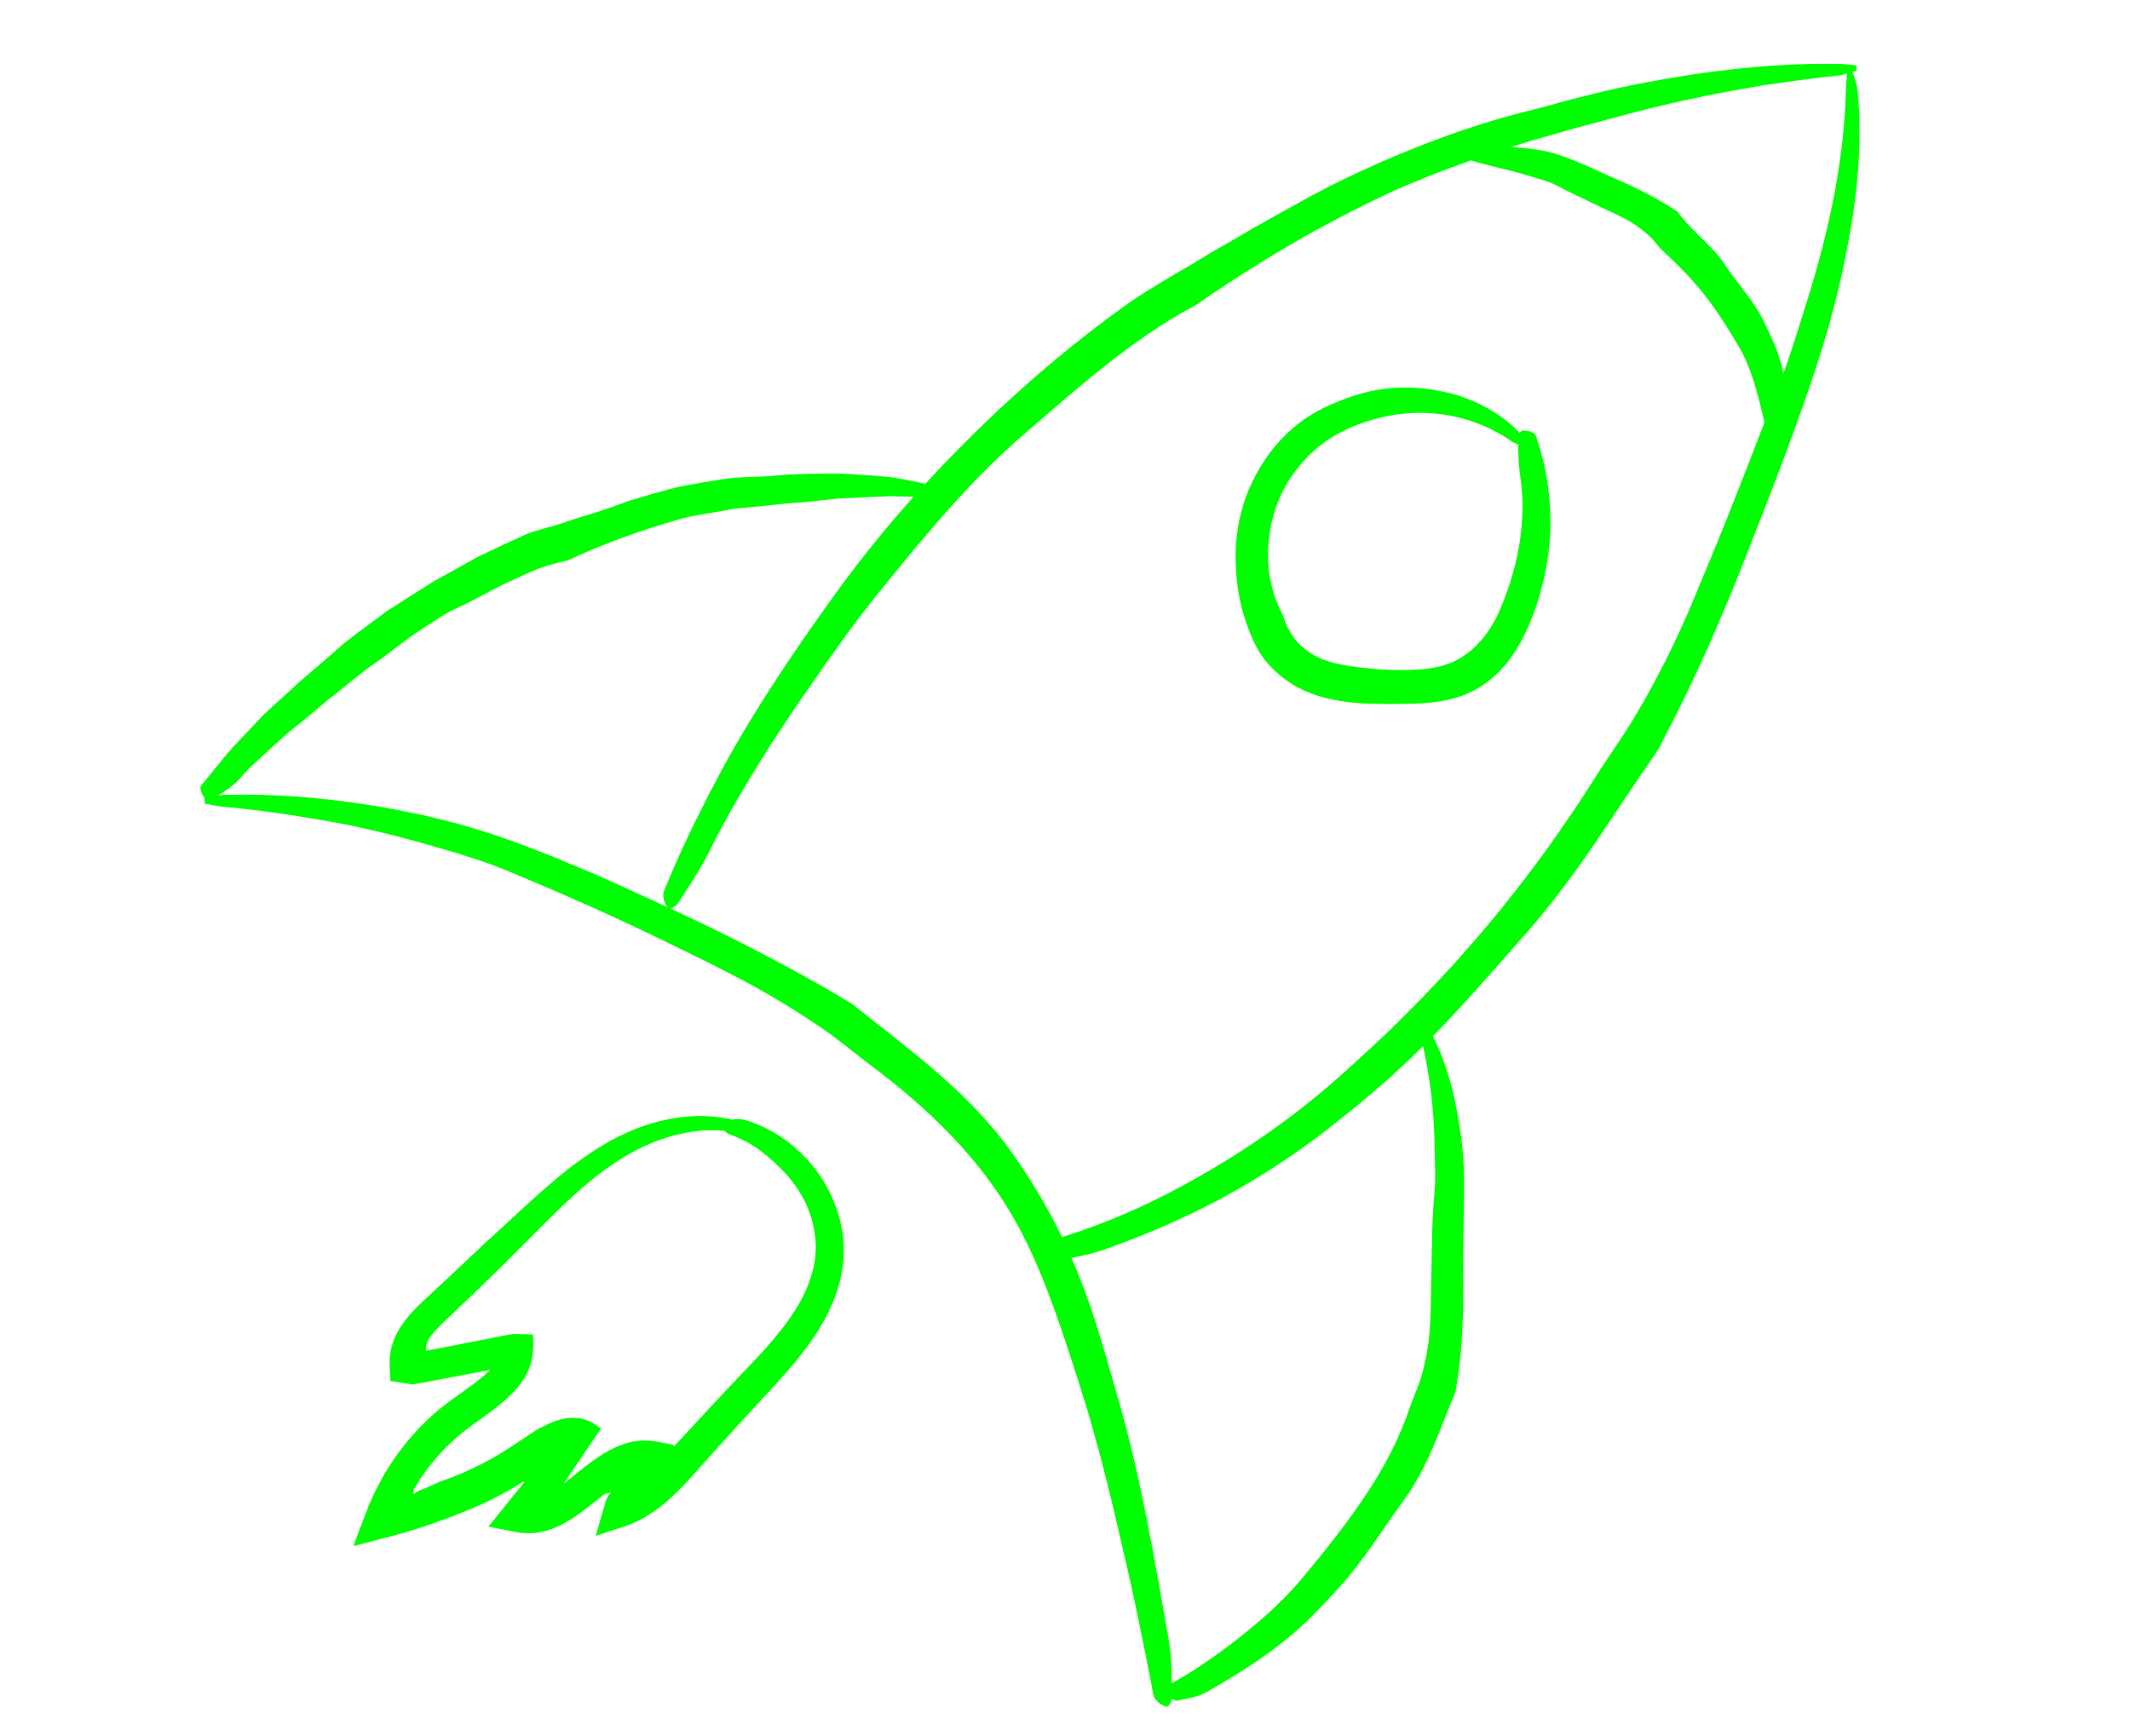
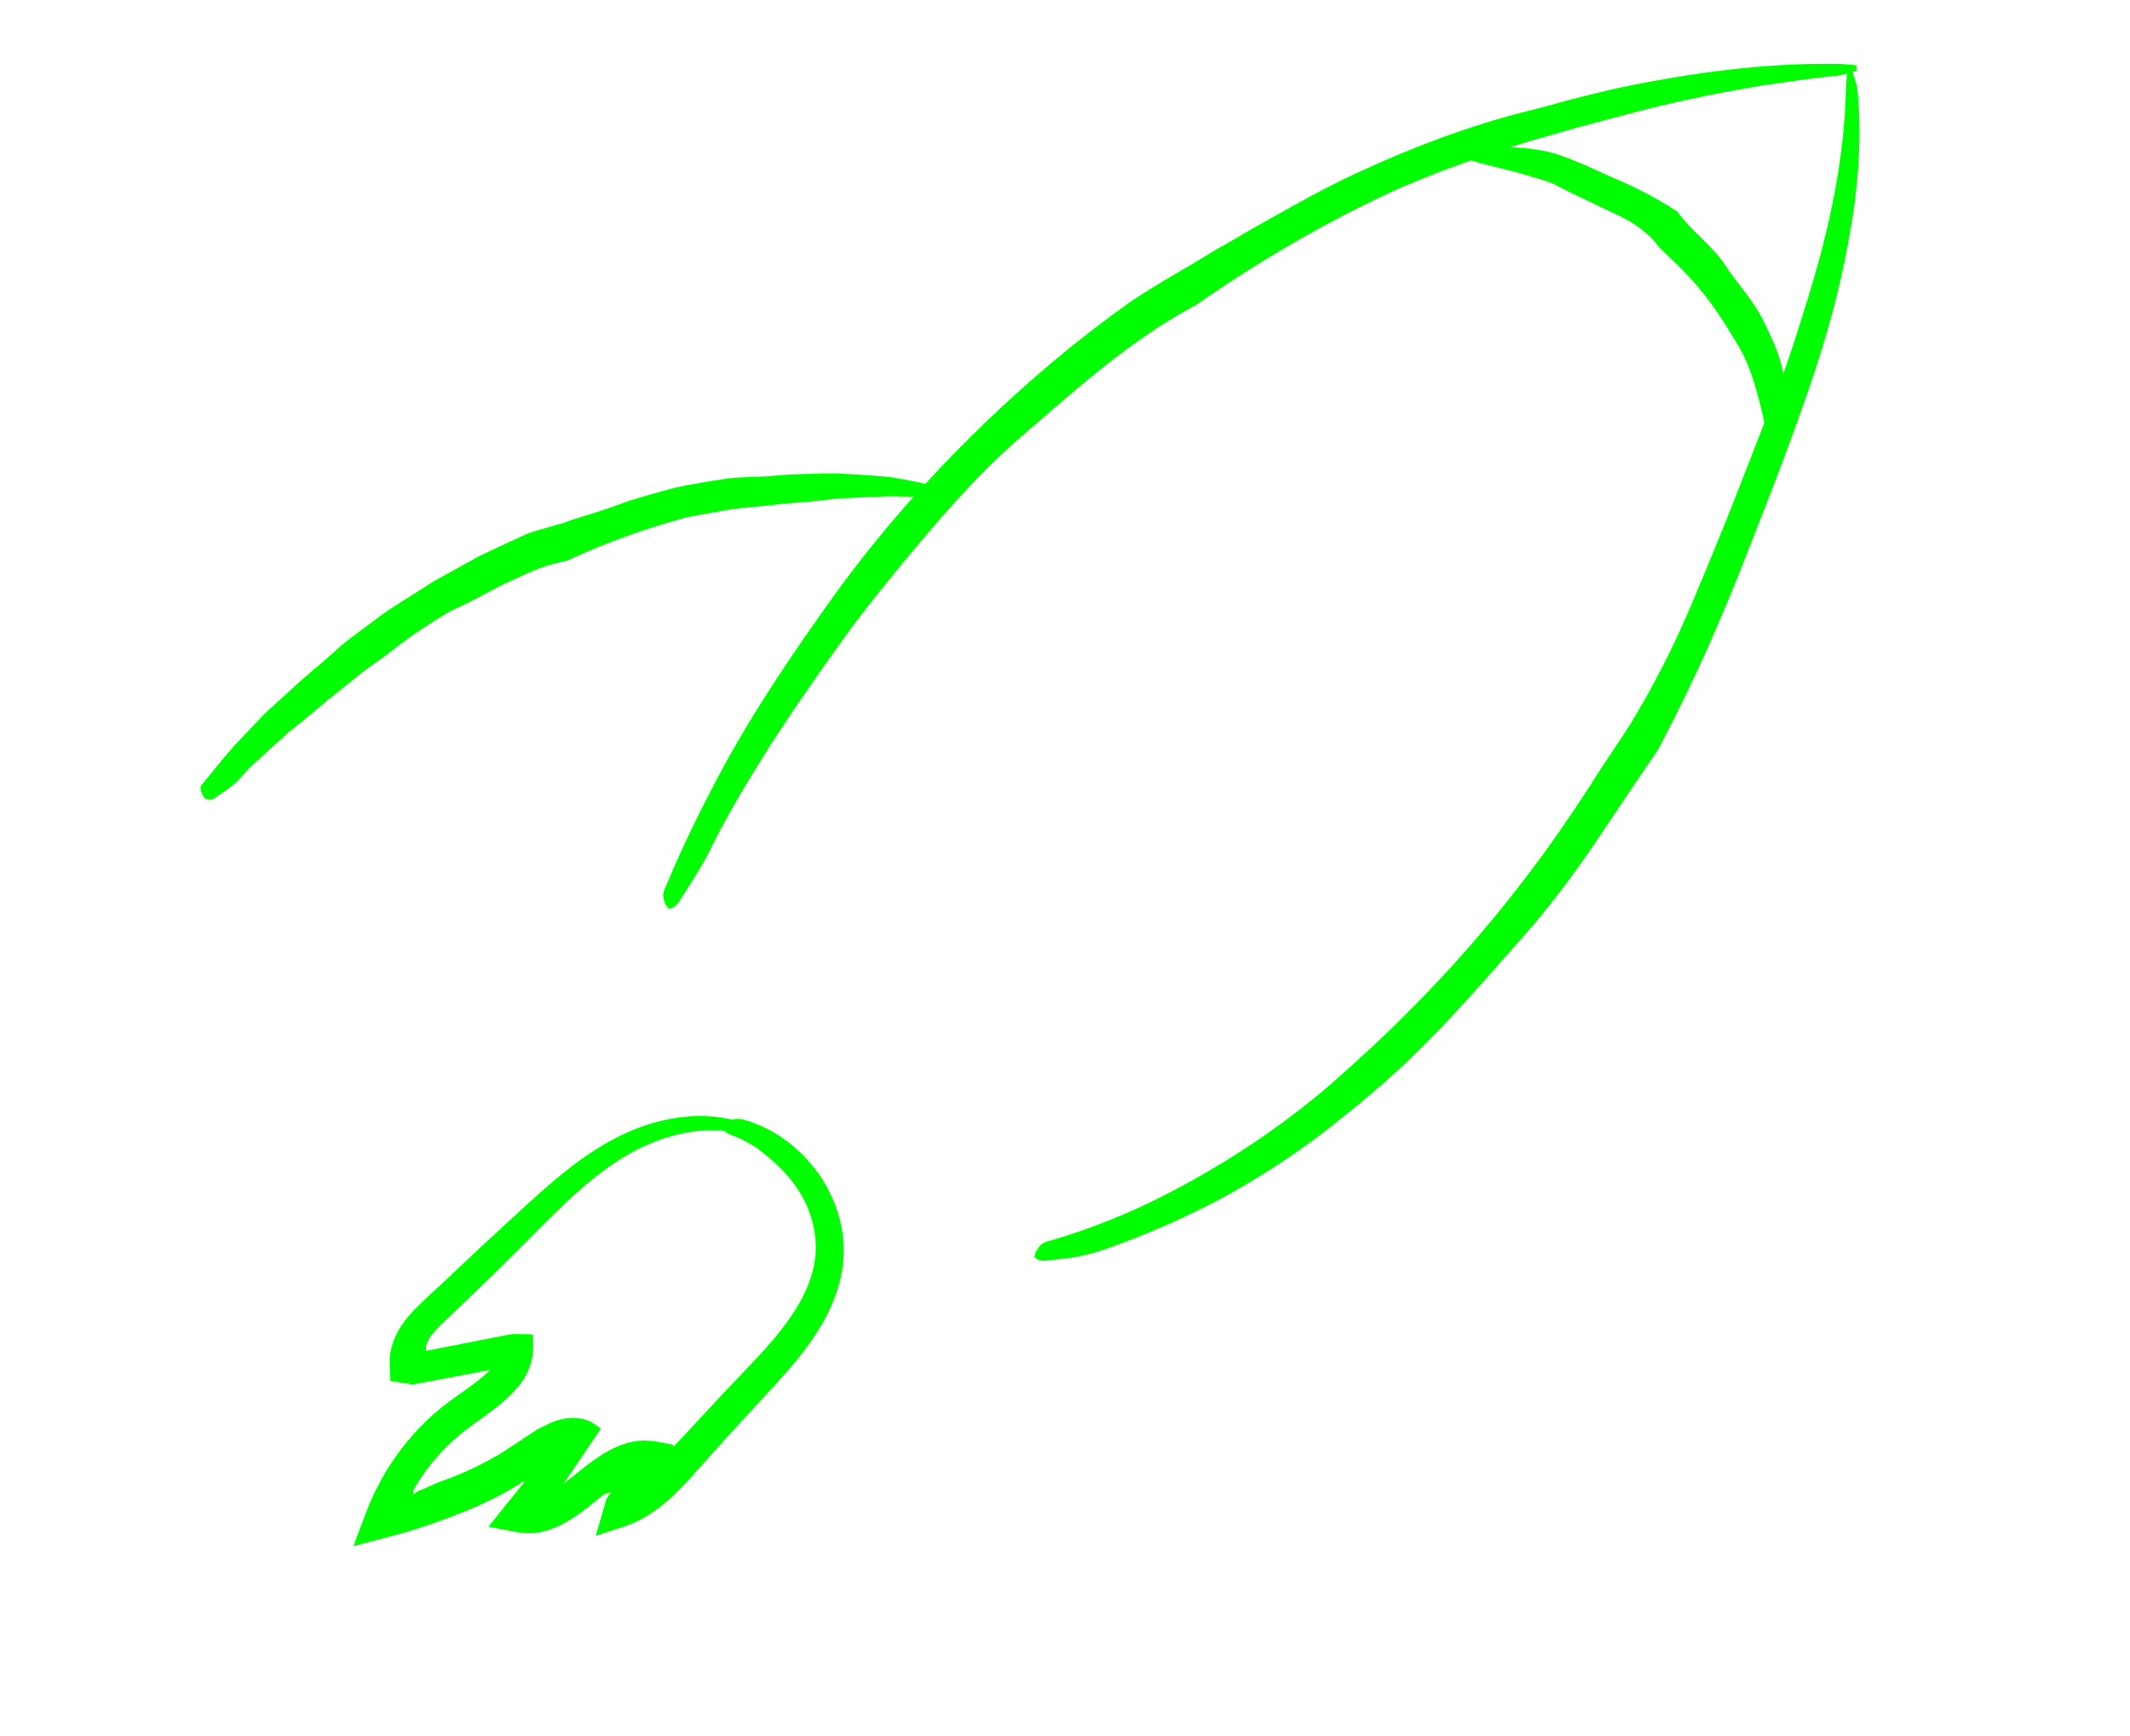
<svg xmlns="http://www.w3.org/2000/svg" x="0px" y="0px" viewBox="0 0 341.96 278.81" style="enable-background:new 0 0 341.96 278.81;" xml:space="preserve">
  <style type="text/css">	.st0{fill:#00FF00;}	.st1{fill:none;stroke:#96FF96;stroke-width:3.415;stroke-miterlimit:10;}	.st2{display:none;}	.st3{display:inline;}</style>
  <g id="REALISATION_illy">
    <g>
      <g>
        <path class="st0" d="M298.09,11.35c-1.08,0.28-2.12,0.7-3.22,0.82c-4.04,0.38-8.06,1.01-12.06,1.57    c-3.99,0.71-7.98,1.38-11.92,2.28c-5.6,1.18-11.1,2.71-16.61,4.19c-1.58,0.38-3.12,0.89-4.69,1.32    c-1.56,0.46-3.14,0.86-4.68,1.35c-3.09,1-6.22,1.89-9.26,3.06c-2.31,0.84-4.64,1.65-6.91,2.61c-2.28,0.94-4.57,1.84-6.77,2.94    c-9.95,4.71-19.45,10.26-28.46,16.45c-0.65,0.44-1.28,0.93-1.96,1.28c-10.19,5.5-18.84,13.34-27.57,20.87    c-6.96,6.01-13.02,13.03-18.87,20.11c-3.35,4.09-6.7,8.18-9.77,12.48l-2.95,4.12l-2.88,4.17c-1.98,2.74-3.76,5.61-5.66,8.41    c-3.59,5.72-7.15,11.51-10.11,17.63c-1.44,2.75-3.18,5.37-4.86,8c-0.32,0.51-1.32,1.07-1.55,0.87c-0.47-0.41-0.8-1.25-0.85-2.06    c-0.04-0.61,0.42-1.48,0.73-2.21c2.62-6.31,5.69-12.42,8.91-18.43c5.2-9.52,11.29-18.49,17.6-27.3    c7.13-9.94,15.29-19.16,24.1-27.69c7.37-7.12,15.23-13.75,23.61-19.69c3.16-2.13,6.46-4.06,9.75-5.97    c1.89-1.14,3.76-2.31,5.7-3.38c1.93-1.08,3.8-2.26,5.74-3.31c5.07-2.85,10.14-5.75,15.45-8.17c8.58-3.99,17.47-7.36,26.64-9.71    c2.54-0.6,5.05-1.32,7.58-2.01c2.54-0.62,5.07-1.29,7.63-1.85c11.61-2.42,23.45-4.04,35.27-3.84c0.94,0.01,1.88,0.15,2.81,0.23    L298.09,11.35z" />
      </g>
      <path class="st1" d="M167.64,199.62" />
      <g>
        <path class="st0" d="M297.38,11.42c0.29,1.04,0.74,2.08,0.85,3.17c0.76,8.08,0.01,16.3-1.5,24.32    c-1.06,5.69-2.44,11.31-4.13,16.82c-1.95,6.27-4.18,12.44-6.48,18.59c-1.75,4.66-3.59,9.28-5.4,13.92    c-1.99,5.21-4.16,10.34-6.4,15.46c-2.29,5.1-4.7,10.15-7.31,15.12c-0.36,0.72-0.71,1.46-1.17,2.1c-3.37,4.87-6.62,9.8-9.93,14.7    c-3.34,4.88-6.89,9.66-10.78,14.11c-6.23,7.02-12.34,14.23-19.21,20.73l-2.98,2.77l-3.1,2.65c-2.04,1.79-4.21,3.43-6.31,5.15    c-5.48,4.29-11.33,8.08-17.43,11.41c-6.15,3.26-12.53,6.02-19.08,8.31c-1.51,0.5-3.06,0.86-4.61,1.16    c-1.58,0.21-3.16,0.37-4.71,0.55c-0.6,0.07-1.63-0.36-1.61-0.67c0.06-0.63,0.5-1.42,1.09-1.96c0.44-0.41,1.36-0.59,2.09-0.8    c6.27-1.89,12.4-4.36,18.26-7.41c9.31-4.81,18.17-10.67,26.18-17.58c4.46-3.95,8.88-7.96,13.04-12.24    c1.06-1.05,2.1-2.11,3.12-3.21l3.06-3.26c1.98-2.24,3.99-4.43,5.88-6.75c3.23-3.8,6.25-7.77,9.2-11.76    c2.88-4.05,5.71-8.14,8.34-12.37c0.99-1.56,2.05-3.08,3.06-4.63c1.02-1.54,2.08-3.07,3.01-4.68c1.09-1.86,2.18-3.71,3.18-5.63    c1.02-1.9,2.02-3.81,2.93-5.76c2.48-5.12,4.57-10.4,6.75-15.65c3.52-8.52,6.75-17.15,10.15-25.76c1.85-4.76,3.33-9.68,4.84-14.53    c3.42-11.02,5.82-22.21,6.09-33.55c0-0.91,0.13-1.8,0.2-2.72L297.38,11.42z" />
      </g>
      <g>
-         <path class="st0" d="M228.8,165.13c0.41,0.41,0.95,0.77,1.22,1.27c1.89,3.72,3.11,7.82,3.88,11.99c0.56,2.95,0.95,5.93,1.09,8.9    c0.14,3.39-0.01,6.74-0.03,10.1c-0.02,2.55-0.11,5.11-0.07,7.68c0.06,5.75-0.07,11.61-1.07,17.51c-0.07,0.42-0.1,0.86-0.27,1.25    c-1.26,2.92-2.32,5.88-3.58,8.78c-1.26,2.89-2.71,5.7-4.54,8.21c-2.92,3.97-5.48,8.11-8.57,11.91c-1.77,2.18-3.73,4.2-5.69,6.23    c-5,5.22-11.17,9.17-17.37,12.71c-1.43,0.81-3.16,1.09-4.79,1.42c-0.31,0.07-1.05-0.32-1.14-0.6c-0.19-0.57-0.22-1.29-0.08-1.78    c0.1-0.37,0.56-0.54,0.89-0.72c2.89-1.67,5.69-3.53,8.37-5.56c4.24-3.22,8.38-6.69,11.85-10.82c3.89-4.64,7.71-9.44,10.98-14.48    c2.72-4.22,4.96-8.6,6.49-13.21c0.6-1.7,1.4-3.38,1.91-5.16c0.55-2.07,0.98-4.19,1.18-6.34c0.29-2.84,0.24-5.72,0.31-8.6    c0.12-4.67,0.08-9.4,0.52-14.16c0.24-2.62,0.06-5.22,0.02-7.79c-0.09-5.85-0.79-11.46-2.1-16.99c-0.11-0.44-0.11-0.93-0.16-1.4    L228.8,165.13z" />
-       </g>
+         </g>
      <g>
        <path class="st0" d="M151.15,79.37c-0.62,0.15-1.24,0.44-1.84,0.44l-6.6-0.13l-6.57,0.3c-1.54,0.02-3.08,0.24-4.62,0.41    c-1.53,0.17-3.06,0.32-4.6,0.41c-1.74,0.14-3.48,0.38-5.22,0.53c-1.74,0.19-3.49,0.26-5.21,0.62l-3.92,0.68    c-1.3,0.24-2.61,0.45-3.88,0.87c-5.71,1.63-11.28,3.63-16.63,6.07c-0.38,0.18-0.75,0.4-1.16,0.49c-1.52,0.33-3.04,0.73-4.49,1.27    c-1.44,0.58-2.85,1.23-4.25,1.89c-2.85,1.24-5.48,2.91-8.32,4.19c-0.56,0.26-1.12,0.53-1.67,0.8c-0.54,0.31-1.06,0.63-1.59,0.96    c-1.05,0.65-2.08,1.34-3.11,2.02c-2.09,1.32-3.99,2.92-5.98,4.38c-1.13,0.86-2.34,1.6-3.44,2.5c-1.11,0.88-2.22,1.76-3.32,2.66    c-0.7,0.58-1.41,1.14-2.13,1.69c-0.7,0.57-1.37,1.18-2.07,1.76c-1.38,1.17-2.8,2.31-4.23,3.44c-1.36,1.2-2.7,2.44-4.05,3.67    l-2.02,1.86c-0.65,0.64-1.24,1.33-1.86,2.01c-1.12,1.24-2.67,2.13-4.12,3.12c-0.28,0.19-1.15,0.15-1.34-0.07    c-0.4-0.44-0.69-1.1-0.72-1.63c-0.03-0.4,0.37-0.77,0.65-1.1l3.54-4.34c1.2-1.43,2.54-2.74,3.8-4.11    c1.03-1.06,2.01-2.18,3.11-3.17l3.29-2.98c2.13-2.05,4.47-3.87,6.68-5.85l1.88-1.66c0.64-0.54,1.32-1.02,1.98-1.53l4.03-3    l1.01-0.74l1.06-0.68l2.12-1.35l4.24-2.69l7.35-4.08c2.53-1.2,5.07-2.39,7.63-3.55c1.95-0.75,4.02-1.16,5.99-1.82    c2.26-0.84,4.61-1.43,6.88-2.23l2.25-0.8l1.12-0.41l1.14-0.35c1.52-0.46,3.05-0.92,4.6-1.33c2.49-0.74,5.06-1.12,7.61-1.56    c1.28-0.19,2.56-0.44,3.85-0.53c1.3-0.08,2.59-0.15,3.89-0.18c1.43-0.03,2.85-0.18,4.28-0.31c1.43-0.06,2.86-0.13,4.29-0.15    c1.62,0.01,3.25-0.11,4.87-0.01c1.62,0.09,3.24,0.19,4.86,0.31l2.42,0.2c0.81,0.08,1.6,0.25,2.4,0.39c1.6,0.29,3.18,0.62,4.75,1    c0.5,0.12,0.98,0.37,1.46,0.55L151.15,79.37z" />
      </g>
      <g>
-         <path class="st0" d="M32.84,128.19c1.03-0.19,2.06-0.52,3.12-0.55c7.8-0.2,15.65,0.4,23.41,1.65c2.76,0.4,5.48,0.98,8.21,1.53    c1.36,0.29,2.71,0.65,4.06,0.98c1.35,0.33,2.7,0.69,4.03,1.11c6.1,1.79,12.01,4.17,17.85,6.63c4.44,1.84,8.77,3.93,13.14,5.9    c4.87,2.26,9.72,4.58,14.48,7.06c4.78,2.45,9.51,5.02,14.16,7.82c0.67,0.39,1.37,0.77,1.96,1.25c4.47,3.6,9.05,7.04,13.4,10.84    c4.34,3.8,8.47,7.97,11.84,12.75c2.65,3.8,5.13,7.78,7.21,11.93c2.09,4.14,3.86,8.41,5.34,12.72c1.7,4.96,3.05,9.94,4.49,14.92    c3.68,12.74,5.84,25.78,8.11,38.77c0.51,2.98,0.46,6.04,0.5,9.05c0.01,0.58-0.53,1.55-0.82,1.51c-0.62-0.09-1.35-0.58-1.84-1.2    c-0.36-0.46-0.45-1.39-0.59-2.12c-1.21-6.34-2.5-12.66-3.93-18.95c-2.27-9.99-4.6-19.98-7.76-29.75c-3.57-11-7-22.03-13.45-31.13    c-5.34-7.66-12.32-14.11-19.9-19.79c-2.81-2.12-5.53-4.42-8.49-6.41c-3.42-2.31-6.97-4.48-10.61-6.48    c-4.82-2.62-9.75-5.01-14.66-7.38c-7.96-3.89-16.04-7.43-24.19-10.83c-1.13-0.46-2.26-0.9-3.4-1.33    c-1.15-0.42-2.31-0.77-3.47-1.15c-2.31-0.78-4.68-1.39-7.01-2.09c-5.32-1.48-10.69-2.8-16.13-3.71    c-5.43-0.96-10.89-1.73-16.4-2.23c-0.88-0.09-1.74-0.3-2.62-0.46L32.84,128.19z" />
-       </g>
+         </g>
      <g>
        <path class="st0" d="M234.72,24.27c0.34-0.19,0.69-0.52,1.04-0.56c2.53-0.24,5.11-0.24,7.69-0.03c1.83,0.13,3.67,0.33,5.45,0.78    c2.03,0.54,3.96,1.36,5.88,2.19c1.46,0.62,2.87,1.34,4.34,1.96c3.29,1.39,6.53,3.02,9.61,5c0.22,0.14,0.48,0.25,0.64,0.46    c2.28,3.17,5.52,5.31,7.63,8.55c1.64,2.54,3.73,4.78,5.3,7.4c0.89,1.51,1.59,3.12,2.32,4.7c1.88,4.09,2.32,8.65,2.76,12.99    c0.13,1-0.39,2.09-0.73,3.11c-0.07,0.2-0.72,0.57-1.01,0.57c-0.6,0.01-1.25-0.09-1.64-0.25c-0.29-0.12-0.26-0.41-0.29-0.64    c-0.28-1.98-0.7-3.93-1.2-5.86c-0.81-3.06-1.69-6.16-3.32-8.92c-1.83-3.09-3.71-6.14-5.96-8.9c-1.88-2.3-3.97-4.42-6.15-6.41    c-0.83-0.71-1.4-1.73-2.24-2.46c-0.94-0.88-1.98-1.66-3.07-2.33c-1.46-0.87-3.04-1.53-4.55-2.26c-2.45-1.21-4.93-2.28-7.35-3.6    c-0.68-0.35-1.39-0.61-2.11-0.84c-0.73-0.21-1.46-0.41-2.18-0.64c-3.3-1.04-6.66-1.63-10.06-2.71c-0.27-0.09-0.53-0.3-0.8-0.45    L234.72,24.27z" />
      </g>
      <g>
        <path class="st0" d="M120.98,182.11c-1.36-0.29-2.71-0.28-4.03-0.46c-4.91-0.61-9.83,0.61-14.16,2.71    c-4.35,2.14-8.15,5.21-11.7,8.53c-2.51,2.35-4.93,4.85-7.4,7.31c-2.46,2.46-4.94,4.92-7.45,7.33l-4.31,4.1    c-0.71,0.67-1.39,1.32-2,2l-0.4,0.45l-0.23,0.28c-0.14,0.17-0.26,0.35-0.38,0.54c-0.23,0.38-0.42,0.79-0.49,1.23    c-0.04,0.22-0.06,0.45-0.04,0.67c-0.04,0.17,0.12,0.08,0.22,0.07l0.33-0.06l3.44-0.67l4.43-0.87l3.01-0.59    c1.11-0.19,2.44-0.57,3.17-0.45c0.85,0.02,1.75,0,2.57,0.06c0.04,1.02,0.08,1.98-0.01,2.91c-0.16,1.85-0.95,3.88-2.55,5.69    l-0.52,0.57c-0.17,0.19-0.36,0.4-0.47,0.5c-0.26,0.25-0.52,0.51-0.78,0.74c-0.53,0.48-1.07,0.92-1.61,1.35    c-1.09,0.85-2.18,1.63-3.24,2.39c-1.08,0.77-2.02,1.48-2.96,2.28c-0.92,0.81-1.81,1.64-2.64,2.55c-0.82,0.9-1.61,1.83-2.33,2.82    c-0.37,0.48-0.7,1-1.05,1.49l-0.48,0.77c-0.08,0.13-0.16,0.25-0.24,0.39l-0.11,0.2l-0.06,0.1l-0.01,0.02    c-0.16,0.42-0.24,0.78-0.11,0.85c0.24-0.12,0.42-0.22,0.53-0.3c0.06-0.04,0.1-0.08,0.13-0.12c0.01-0.01,0.01-0.01,0.03-0.03    c0.01-0.01-0.01,0,0.02-0.01l0.12-0.05l0.25-0.1c0.33-0.14,0.66-0.26,0.99-0.41c0.85-0.36,1.68-0.79,2.54-1.09    c3.07-1.08,6.04-2.47,8.86-4.11l0.72-0.43l1.01-0.65l2-1.31c1.3-0.84,2.73-1.91,3.75-2.3l0.83-0.41    c0.13-0.06,0.29-0.15,0.41-0.19l0.34-0.13c0.46-0.17,0.88-0.28,1.28-0.38c0.8-0.18,1.53-0.25,2.27-0.2    c0.73,0.05,1.49,0.19,2.29,0.59c0.4,0.18,0.78,0.48,1.2,0.76l0.32,0.23l0.16,0.11c0.07,0.03-0.04,0.1-0.05,0.15l-0.42,0.62    l-3.38,4.99c-2.26,3.34-4.54,6.7-6.86,9.99l-1.6-4.58c0.35,0.06,0.69,0.12,1.06,0.1c1.42,0.02,3.18-0.88,4.91-2.14    c0.87-0.62,1.75-1.33,2.66-2.07l1.13-0.89c0.42-0.32,0.84-0.66,1.27-0.96c0.85-0.61,1.71-1.19,2.53-1.62    c3.38-1.81,5.79-1.91,8.49-1.34l1.11,0.21l0.58,0.11l0.13,0.03l0,0.01l-0.01,0.01c-0.03,0.03,0.02,0.08,0.16,0.14    c0.33,0.14,0.82,0.29,3.34,0.86l-3.01,2.47l-0.71,0.58c-0.24,0.2-0.5,0.41-0.62,0.52l-0.92,0.82l-0.93,0.82l-0.49,0.61    l-0.49,0.61c-0.18,0.21-0.24,0.37-0.37,0.56c-0.48,0.73-0.81,1.46-1.09,2.12l-0.32,0.9l-0.13,0.45l-3.84-3.69    c0.31-0.12,0.62-0.21,0.92-0.35c2.36-1,4.57-2.89,6.74-5.1c1.08-1.1,2.19-2.3,3.3-3.49l3.31-3.57c2.79-3.05,5.72-6.08,8.5-9.02    c2.75-2.95,5.32-5.96,7.15-9.27c1.82-3.3,2.86-6.94,2.35-10.58c-0.23-1.82-0.74-3.64-1.57-5.34c-0.83-1.69-1.92-3.27-3.22-4.67    c-1.19-1.28-2.49-2.45-3.9-3.55c-1.42-1.07-3.02-1.94-4.76-2.57c-0.65-0.19-1.66-1.06-1.53-1.32c0.31-0.55,1.22-1.07,2.29-1.26    c0.78-0.06,2.09,0.29,3.06,0.73c4.37,1.64,7.96,4.77,10.53,8.52c2.49,3.79,4.01,8.38,3.67,13.08c-0.2,3.71-1.52,7.14-3.2,10.2    c-1.73,3.04-3.83,5.73-6.03,8.23c-2.2,2.51-4.44,4.84-6.63,7.24c-2.2,2.39-4.38,4.8-6.54,7.23c-1.68,1.88-3.38,3.86-5.42,5.71    c-2.03,1.83-4.46,3.55-7.36,4.5l-4.59,1.5l1.34-4.62l0.26-0.91l0.08-0.24c0.05-0.14,0.12-0.27,0.19-0.4    c0.09-0.16,0.19-0.3,0.3-0.43c0.06-0.06,0.11-0.12,0.17-0.18l0.09-0.08c0.01-0.01,0.05-0.03,0.03-0.03l-0.07-0.01    c-0.39-0.05-0.77,0.09-1.06,0.28c-0.15,0.09-0.29,0.2-0.42,0.3l-0.19,0.16l-0.1,0.08l-0.59,0.47c-1.58,1.26-3.25,2.63-5.38,3.75    c-1,0.52-2.12,0.98-3.36,1.23c-1.24,0.26-2.6,0.29-3.89,0.05l-4.63-0.88l3.02-3.76l2.68-3.33l0.08-0.09    c0-0.01-0.03-0.01-0.04-0.02c-0.03-0.01-0.06-0.01-0.09-0.01c-0.06,0-0.12,0.01-0.18,0.03c-0.11,0.04-0.21,0.1-0.29,0.16    l-0.22,0.17l-0.1,0.07c-0.01,0.01-0.05,0.03-0.04,0.03l-0.82,0.49c-4.07,2.44-8.51,4.18-12.96,5.75l-1.33,0.46l-1.66,0.52    c-1.11,0.37-2.19,0.66-3.26,0.95l-6.43,1.69c0.03-0.19,0.13-0.45,0.23-0.72l0.29-0.78l0.58-1.54l1.14-2.98    c0.17-0.49,0.42-1.01,0.65-1.52c0.24-0.51,0.43-1.02,0.72-1.55l0.82-1.57l0.44-0.78l0.44-0.73c1.96-3.19,4.34-6.12,7.13-8.66    c0.7-0.64,1.42-1.24,2.17-1.82c0.76-0.59,1.51-1.12,2.21-1.62c1.42-1.01,2.78-1.96,3.94-2.95c0.24-0.2,0.47-0.4,0.68-0.6    l0.32-0.3c0.09-0.09,0.04-0.04,0.06-0.07c0.03-0.04,0.02-0.04,0.02-0.06c0-0.03-0.02-0.04-0.04-0.04c-0.02,0-0.04,0.02-0.04,0.02    l0,0l-1.73,0.34l-4.16,0.79l-3.35,0.63l-2.06,0.39c-0.33,0.05-0.72,0.15-0.99,0.17l-0.68-0.11l-2.69-0.42l-0.17-0.03    c-0.04-0.03-0.02-0.13-0.03-0.19l-0.02-0.43l-0.04-0.82c-0.02-0.54-0.06-1.04-0.06-1.56c-0.03-2.02,0.71-4.4,2.38-6.57    c0.21-0.31,0.44-0.58,0.67-0.84l0.34-0.4c0.11-0.13,0.16-0.18,0.24-0.27c0.3-0.33,0.61-0.64,0.91-0.94c0.6-0.6,1.23-1.17,1.8-1.7    l3.43-3.2c2.28-2.15,4.54-4.31,6.85-6.42c2.62-2.4,5.19-4.81,7.9-7.22c2.71-2.39,5.58-4.73,8.76-6.73c3.16-2,6.7-3.65,10.44-4.52    c3.72-0.89,7.71-1.05,11.49-0.1c1.21,0.29,2.33,0.84,3.41,1.38L120.98,182.11z" />
      </g>
      <g>
-         <path class="st0" d="M244.53,71.69c-0.66-0.3-1.38-0.47-1.91-0.87c-4.07-2.82-8.86-4.3-13.59-4.51    c-3.35-0.12-6.67,0.38-9.74,1.42c-3.51,1.11-6.77,2.97-9.36,5.62c-1.95,2-3.6,4.35-4.64,6.95c-2.37,5.8-2.28,12.43,0.23,17.64    c0.18,0.37,0.41,0.72,0.53,1.1c0.42,1.45,1.15,2.78,2.09,3.9c0.95,1.11,2.1,1.96,3.42,2.59c2.66,1.25,5.87,1.58,9.25,1.9    c1.34,0.13,2.73,0.17,4.13,0.17c1.39,0,2.73-0.05,4-0.2c1.27-0.15,2.47-0.41,3.53-0.79c1.07-0.38,2-0.91,2.91-1.56    c2.06-1.49,3.83-3.73,5.07-6.35c3.07-6.76,4.84-14.83,3.55-22.72c-0.28-1.79-0.18-3.71-0.35-5.63c-0.03-0.36,0.43-1.13,0.72-1.18    c0.6-0.1,1.33,0.05,1.83,0.36c0.38,0.23,0.52,0.85,0.66,1.33c1.36,4.14,2.03,8.48,2.05,12.82c0.03,3.45-0.45,6.88-1.28,10.22    c-0.85,3.32-2.01,6.62-3.8,9.74c-1,1.76-2.27,3.43-3.85,4.88c-1.57,1.43-3.52,2.62-5.58,3.32c-2.06,0.7-4.14,0.97-6.1,1.1    c-1.99,0.12-3.82,0.1-5.7,0.11c-3.14-0.01-6.46-0.11-9.86-0.99c-1.69-0.44-3.41-1.08-5-2.03c-1.6-0.94-3.06-2.16-4.25-3.54    c-1.8-2.06-2.77-4.58-3.58-6.99c-0.95-2.81-1.39-5.75-1.51-8.67c-0.17-3.86,0.37-7.77,1.76-11.41c1.14-2.94,2.77-5.72,4.86-8.13    c2.09-2.41,4.65-4.44,7.56-5.82c3.18-1.5,6.52-2.71,9.99-3.07c3.92-0.45,7.9,0,11.63,1.14c3.71,1.21,7.18,3.23,9.84,6.03    c0.41,0.46,0.73,1,1.08,1.5L244.53,71.69z" />
-       </g>
+         </g>
    </g>
  </g>
  <g id="CREATIVE_illy" class="st2">
    <g class="st3">
      <g>
        <path class="st0" d="M92.06,85.28c-0.35,0.56-0.59,1.25-1.04,1.66c-3.35,3.11-6.49,6.4-9.36,9.87c-2.04,2.46-3.89,5.03-5.79,7.56    c-1.07,1.45-2.17,2.87-3.21,4.33c-1.04,1.45-2.12,2.95-2.93,4.4c-0.61,1.1-1.09,2.2-1.28,3.27c-0.19,1.06-0.09,2.09,0.29,3.18    c0.42,1.21,1.08,2.45,1.89,3.7l1.22,1.86l0.61,0.93l0.68,0.88l1.35,1.76c0.45,0.58,0.97,1.12,1.45,1.69    c0.5,0.55,0.95,1.12,1.47,1.66l1.56,1.59c0.3,0.3,0.63,0.58,0.85,0.94c1.71,2.67,3.9,4.98,6.32,7.07    c2.38,2.13,4.95,4.08,7.32,6.29c3.8,3.49,8.3,6.22,12.49,9.4c2.41,1.83,4.71,3.84,7.06,5.8c2.97,2.46,5.91,5.46,8.2,8.88    c2.28,3.43,4.16,7.34,4.67,11.66c0.25,1.99-0.61,4.02-1.58,5.59c-0.19,0.32-1.07,0.58-1.36,0.43c-0.61-0.31-1.23-0.81-1.55-1.21    c-0.23-0.3-0.05-0.69-0.03-1.04c0.41-2.93-0.58-6.12-2.35-9.03c-1.37-2.33-3.17-4.53-5.14-6.58c-1.01-1.02-2.04-1.98-3.19-2.94    c-1.13-0.96-2.27-1.89-3.47-2.77c-5.38-3.99-10.81-8.02-16.26-12.19c-4.54-3.48-9.08-7.12-13.22-11.29    c-0.79-0.75-1.44-1.66-2.11-2.52l-0.99-1.31c-0.32-0.45-0.64-0.9-0.98-1.33c-0.79-1-1.59-1.99-2.32-3.04    c-0.75-1.04-1.56-2.03-2.27-3.1l-1.48-2.07c-0.48-0.7-0.92-1.43-1.39-2.15c-0.93-1.43-1.84-2.89-2.55-4.75    c-0.56-1.48-1-3.22-0.96-5.12c0.04-1.9,0.56-3.67,1.23-5.15c0.68-1.49,1.5-2.75,2.3-3.88c0.81-1.11,1.63-2.17,2.52-3.21    c1.94-2.27,3.66-4.74,5.68-6.95c4.57-4.99,9.61-9.67,15.54-12.93c0.48-0.26,1.02-0.4,1.54-0.59L92.06,85.28z" />
      </g>
      <g>
        <path class="st0" d="M99.28,111.77c-0.31-1.88-0.78-3.74-0.89-5.66c-0.87-14.19-1.4-28.41-1.61-42.65    c-0.07-5.04-0.13-10.08-0.12-15.12c0.01-5.03,0.02-10.1,0.43-15.21c0.47-5.81,1.42-11.7,3.48-17.33    c0.52-1.41,1.09-2.78,1.73-4.15c0.66-1.37,1.45-2.8,2.58-4.09c1.12-1.32,2.65-2.37,4.25-3c1.61-0.64,3.29-0.91,4.92-0.93    c2.47-0.04,4.87,0.44,7.09,1.24c2.23,0.78,4.34,1.86,6.27,3.2c1.93,1.33,3.7,2.9,5.25,4.66c0.4,0.43,0.75,0.91,1.13,1.36    l0.79,1.07c0.25,0.37,0.49,0.73,0.68,1.09c0.08,0.15,0.16,0.29,0.23,0.44l0.1,0.22l0.05,0.11c0.01,0.01,0.02,0.05,0.02,0.04    l0.02-0.07c0.2-0.66,0.47-1.25,0.76-1.76c0.2-0.32,0.33-0.56,1.03-1.4c0.28-0.36,0.59-0.69,0.9-1.02    c0.3-0.34,0.63-0.66,0.97-0.97c2.65-2.49,6.08-4.39,9.92-4.95c1.88-0.29,3.98-0.19,5.87,0.3c1.91,0.48,3.7,1.31,5.31,2.4    c0.81,0.54,1.56,1.17,2.27,1.85c0.34,0.36,0.69,0.7,1.01,1.08l0.46,0.58c0.14,0.18,0.38,0.48,0.26,0.32    c0.18,0.2,0.29,0.38,0.33,0.52c0.05,0.1,0,0.33,0.07-0.04c0.05-0.22,0.1-0.4,0.15-0.53l0.06-0.17c0.02-0.03-0.03,0.01,0.04-0.08    l0.4-0.48c0.27-0.32,0.58-0.61,0.87-0.91c0.57-0.62,1.23-1.13,1.86-1.68c0.68-0.49,1.33-1.02,2.07-1.44    c1.4-0.9,2.96-1.65,4.56-2.08c3.02-0.78,6.29-0.93,9.36-0.19c1.54,0.31,2.98,0.9,4.38,1.53c1.36,0.71,2.68,1.48,3.85,2.45    c1.2,0.93,2.27,2,3.25,3.16c0.47,0.59,0.95,1.18,1.36,1.82c0.2,0.32,0.43,0.62,0.61,0.96c0.16,0.29,0.45,0.81,0.38,0.7    c0.09,0.17,0.16,0.36,0.21,0.54c0.03,0.09,0.04,0.18,0.05,0.27l0.01,0.06l0.02-0.07c0.02-0.05,0.03-0.1,0.05-0.14    c0.07-0.18,0.19-0.34,0.31-0.47l0.1-0.09l0.94-0.66c0.3-0.23,0.67-0.41,1.01-0.61c0.35-0.19,0.7-0.4,1.06-0.54    c2.88-1.31,6.02-1.77,9.14-1.43c1.56,0.18,3.12,0.61,4.6,1.24c1.39,0.63,2.7,1.42,3.91,2.33c1.19,0.92,2.26,1.95,3.23,3.05    c0.95,1.11,1.79,2.28,2.54,3.49c2.35,3.88,3.82,8.16,4.75,12.34c0.96,4.2,1.46,8.41,1.85,12.53c0.74,8.2,1.47,16.3,2.12,24.46    c0.73,9.36,1.29,18.73,2,28.09c0.45,5.99,0.8,12.06,0.76,18.18c-0.05,6.12-0.5,12.3-1.72,18.4c-1.15,6.11-3.34,12.05-5.82,17.55    c-2.45,5.55-5.16,10.87-7.29,16.35l-1.48,3.74c-0.44,1.25-0.98,2.49-1.38,3.75c-0.92,2.51-1.59,5.1-2.05,7.74    c-0.13,1-0.97,2.59-1.29,2.42c-0.66-0.36-1.35-1.53-1.72-2.93c-0.13-0.52-0.09-1.23-0.04-1.99c0.05-0.76,0.17-1.57,0.31-2.27    c0.98-6.22,3.17-12,5.48-17.51c2.32-5.52,4.84-10.83,6.78-16.23c3.18-8.49,4.37-17.55,4.45-26.76    c0.11-9.21-0.78-18.54-1.58-27.92c-0.94-10.55-1.8-21.12-2.64-31.69c-0.44-5.27-0.78-10.62-1.31-15.77    c-0.28-2.57-0.62-5.1-1.14-7.57c-0.51-2.47-1.17-4.86-2.08-7.08c-1.04-2.53-2.37-4.91-4.07-6.85c-0.84-0.97-1.77-1.83-2.76-2.55    c-0.5-0.36-1.02-0.67-1.54-0.97l-0.81-0.39c-0.27-0.13-0.52-0.19-0.78-0.3c-2.09-0.7-4.6-0.7-6.76,0.07    c-0.28,0.07-0.54,0.19-0.79,0.31c-0.26,0.1-0.52,0.22-0.75,0.37c-0.24,0.14-0.48,0.24-0.72,0.44l-0.36,0.26l-0.18,0.13    c-0.07,0.07-0.24,0.28-0.35,0.42l-0.75,0.93l-0.37,0.46l-0.19,0.23c-0.06,0.13-0.11,0.31-0.17,0.47l-1.37,3.89l-3.6,10.66    l-0.36-2.31l-0.15-1l-0.18-1.28l-0.79-5.7l-0.42-2.95l-0.21-1.47c-0.03-0.27-0.08-0.44-0.14-0.63l-0.15-0.56l-0.62-2.25    c-0.15-0.32-0.26-0.64-0.45-0.95l-0.27-0.48c-0.58-0.97-1.25-1.91-2.07-2.73c-0.38-0.44-0.83-0.79-1.25-1.18    c-0.47-0.33-0.9-0.72-1.39-1c-2.22-1.47-4.77-2.28-7.34-2.31c-2.58,0.04-5.32,0.84-7.57,2.46c-0.46,0.28-0.84,0.65-1.26,0.97    c-0.38,0.37-0.79,0.72-1.14,1.11l-0.29,0.33c-0.19,0.21-0.38,0.43-0.55,0.67l-0.26,0.35l-0.23,0.43l-0.46,0.86l-0.45,0.86    l-0.23,0.43c-0.08,0.12-0.14,0.44-0.21,0.64l-0.81,2.8c-2.38,8.71-4.76,17.42-7.14,26.12l0.71-13.88l0.4-8.49l0.09-2.01    l0.05-1.01l0.01-0.36l0-0.25l0.02-2.01l0.02-2.01c0-0.32,0.02-0.71-0.01-0.96l-0.18-0.44l-0.73-1.76    c-0.04-0.14-0.18-0.31-0.28-0.47l-0.12-0.16l-0.23-0.29c-0.29-0.4-0.66-0.75-1.02-1.1c-0.72-0.68-1.56-1.23-2.43-1.7    c-0.89-0.43-1.81-0.76-2.74-0.94c-1.82-0.33-3.79-0.07-5.63,0.69c-1.83,0.75-3.53,1.97-4.92,3.5c-0.36,0.37-0.67,0.78-1,1.18    c-0.02,0.03-0.04,0.04-0.07,0.09l-0.11,0.17l-0.22,0.34l-0.45,0.68l-0.45,0.68l-0.43,0.96c-0.29,0.66-0.58,1.26-0.86,1.96    l-0.84,2.28l-1.68,4.54l-0.69,1.89l-2.55-6.39l-1.33-3.33l-1.46-2.79c-0.14-0.21-0.26-0.43-0.41-0.64l-0.32-0.45    c-0.13-0.17-0.24-0.35-0.38-0.52c-0.27-0.33-0.53-0.68-0.82-1c-0.57-0.65-1.17-1.27-1.8-1.85c-2.53-2.33-5.63-4.07-8.85-4.96    c-1.57-0.42-3.19-0.59-4.63-0.44c-1.45,0.15-2.65,0.6-3.54,1.34c-0.91,0.74-1.76,2.06-2.55,3.71c-0.79,1.67-1.5,3.39-2.12,5.16    c-1.36,4-2.14,8.26-2.57,12.62c-0.45,4.36-0.59,8.81-0.76,13.3c-0.77,20.44-0.78,40.9-1.12,61.32c-0.03,1.63-0.19,3.24-0.29,4.86    L99.28,111.77z" />
      </g>
      <g>
-         <path class="st0" d="M106.1,195.97c0.86-0.28,1.71-0.71,2.6-0.81c6.53-0.7,13.08-1.29,19.64-1.84c4.64-0.38,9.28-0.8,13.93-0.98    c5.3-0.19,10.6-0.13,15.9-0.17c4.02-0.03,8.04-0.01,12.05-0.17c8.98-0.35,17.97-0.75,26.96-1.01c0.64-0.02,1.3-0.09,1.93-0.01    c4.02,0.55,8.04,0.75,12.08,0.86l7.03,0.16c3.37,0.1,6.81,0.18,10.15,0.36l-2.11,3.67l-1.08,1.87l-0.93,1.81l-0.61,1.2l-0.34,0.8    c-0.16,0.4-0.34,0.79-0.48,1.21c-0.3,0.81-0.55,1.65-0.79,2.5c-0.45,1.7-0.77,3.46-1.01,5.24c-0.47,3.57-0.6,7.23-0.76,10.94    c-0.19,4.29-0.49,8.58-0.57,12.87c-0.22,10.98-1.17,21.94-0.99,32.96c0.04,2.52-0.53,5.07-0.91,7.59    c-0.07,0.48-0.82,1.27-1.14,1.21c-0.68-0.12-1.43-0.58-1.88-1.14c-0.34-0.42-0.3-1.21-0.35-1.84c-0.37-5.48-0.6-10.96-0.74-16.45    c-0.22-8.72,0.11-17.42,0.1-26.15c0.01-4.93,0.11-9.81,0.48-14.82c0.39-5,1.12-10.12,2.79-15.14c0.19-0.58,0.42-1.16,0.63-1.74    c-0.01,0.02,0.03-0.12,0.04-0.16c0.04-0.13,0.08-0.24,0.12-0.33c0.03-0.02-0.05-0.02-0.11-0.02l-0.18,0l-0.36,0l-0.7,0.01    l-0.67,0l-1.6-0.03l-8.83-0.21c-3.03-0.08-6.05-0.54-9.08-0.68c-3.51-0.18-7.04-0.25-10.56-0.22c-4.64,0.05-9.27,0.34-13.91,0.41    c-7.52,0.13-15.04,0.21-22.56-0.16c-4.15-0.2-8.32,0.05-12.48,0.06c-9.45,0.01-18.89,0.26-28.34-0.35    c-0.76-0.05-1.5-0.24-2.25-0.36L106.1,195.97z" />
-       </g>
+         </g>
      <g>
        <path class="st0" d="M102.62,196.85c0.38,0.17,0.89,0.27,1.11,0.55c1.61,2.04,3,4.29,4.18,6.67c0.83,1.69,1.62,3.44,2.06,5.29    c0.52,2.1,0.62,4.29,0.75,6.41c0.1,1.61,0.09,3.22,0.25,4.8c0.36,3.55,0.79,7.02,1.19,10.54c0.03,0.25,0.11,0.51,0.04,0.75    c-1.14,3.66-0.24,7.37-0.72,11.05c-0.38,2.92,0.11,5.88,0.15,8.82c0.02,1.69-0.14,3.38-0.15,5.07c-0.04,4.32-1.23,8.6-1.75,12.9    c-0.12,0.98-0.87,1.95-1.46,2.91c-0.11,0.18-0.91,0.45-1.23,0.42c-0.67-0.08-1.38-0.29-1.78-0.53c-0.3-0.18-0.21-0.48-0.2-0.73    l0.19-6.38c0.1-3.38,0.48-6.75,0.24-10.13c-0.27-3.82-0.22-7.64-0.29-11.45c-0.06-3.19-0.15-6.38-0.11-9.57    c0.01-1.18,0.43-2.36,0.52-3.54c0.12-1.37,0.16-2.75,0.1-4.12c-0.09-1.81-0.39-3.64-0.46-5.42c-0.13-2.89-0.25-5.65-0.12-8.38    c0.06-1.52-0.4-2.98-0.68-4.45c-0.64-3.37-1.83-6.55-2.64-10.05c-0.07-0.28-0.01-0.62-0.01-0.94L102.62,196.85z" />
      </g>
      <g>
        <path class="st0" d="M133.84,232.27c-0.37-0.26-0.84-0.39-1.05-0.61c-1.58-1.73-3.98-1.84-5.75-1.26    c-1.26,0.42-2.18,1.35-3.11,2.28c-1.04,1.07-2.1,2.31-2.97,3.78c-0.66,1.13-1.31,2.26-1.61,3.43c-0.33,1.3-0.37,2.57-0.05,3.42    c0.32,0.87,0.88,1.28,1.5,1.54c0.08,0.04,0.24,0.02,0.27,0.14c0.32,0.91,1.52,1.34,2.65,1.34c0.58,0,1.15-0.08,1.7-0.18    l1.67-0.39c0.97-0.22,1.82-0.81,2.52-1.52c0.7-0.71,1.25-1.55,1.75-2.35c0.55-0.93,1.13-1.86,1.34-2.89    c0.28-1.27,0.51-2.6,0.44-4.1c-0.08-1.47-0.48-3.07-1.42-4.34c-0.41-0.58-0.49-1.6-0.9-2.51c-0.07-0.17,0.11-1,0.29-1.26    c0.38-0.55,0.91-1.06,1.34-1.27c0.32-0.16,0.58,0.1,0.79,0.27c1.95,1.4,3.4,3.31,4.35,5.39c1.51,3.33,1.49,7.17,0.54,10.68    c-1.06,4.02-4.01,7.28-7.64,9.25c-1.49,0.81-3.31,1.46-5.14,1.65c-1.82,0.19-3.69,0.08-5.54-0.56c-1.39-0.47-2.55-1.55-3.6-2.66    c-1.25-1.28-2.17-2.99-2.57-4.72c-0.57-2.31-0.41-4.6,0.18-6.47c0.49-1.52,1.14-2.89,1.86-4.08c0.72-1.2,1.6-2.41,2.74-3.47    c1.25-1.15,2.45-2.58,4.19-3.51c0.5-0.26,0.98-0.48,1.55-0.68c0.58-0.21,1.17-0.35,1.76-0.44c1.17-0.17,2.34-0.13,3.47,0.12    c1.13,0.26,2.23,0.74,3.19,1.49c0.96,0.74,1.77,1.8,2.14,2.99c0.14,0.37,0.05,0.82,0.04,1.2L133.84,232.27z" />
      </g>
      <g>
        <path class="st0" d="M227.96,39.8c0.69-0.23,1.37-0.62,2.06-0.66c5.11-0.33,10.21-0.61,15.32-0.87    c3.61-0.18,7.23-0.43,10.84-0.45c4.12-0.02,8.23,0.2,12.35,0.28l5.68,0.12c2.44,0.04,4.91,0.07,7.56,0.05l2.49-0.02l1.27-0.01    c0.26-0.01,0.29,0.03,0.44,0.05l0.38,0.07l-6.05,5.37c-1.07,0.96-2.1,1.92-2.95,2.94c-0.24,0.26-0.42,0.5-0.61,0.75l-0.28,0.38    c-0.1,0.13-0.1,0.15-0.15,0.23c-0.17,0.26-0.31,0.53-0.46,0.8c-0.56,1.1-0.84,2.06-0.92,3.14c-0.09,1.05,0.1,2.05,0.43,2.79    c0.12,0.24,0.3,0.43,0.35,0.66c0.13,0.52,0.34,0.96,0.91,1.41c0.13,0.11,0.3,0.22,0.45,0.33l0.27,0.16l0.14,0.08l0.31,0.14    c0.87,0.41,1.91,0.78,2.83,1.17c0.92,0.4,1.79,0.82,2.51,1.27l2.11,1.34l1.09,0.7l0.59,0.38l0.29,0.19l0.12,0.1l0.23,0.2    c0.07,0.06,0.14,0.12,0.32,0.26l1,0.75l-3.16,1.23l-1.54,0.6l-1.36,0.55l-0.68,0.28c-0.21,0.09-0.33,0.2-0.51,0.31l-0.96,0.62    c-0.32,0.2-0.56,0.46-0.79,0.68c-0.26,0.28-0.28,0.28-0.39,0.41c-0.71,0.82-1.31,1.73-1.77,2.71c-0.77,1.62-0.84,3.42-0.3,5.14    c0.13,0.43,0.3,0.85,0.51,1.25c0.11,0.22,0.18,0.36,0.35,0.64c0.12,0.23,0.29,0.48,0.44,0.72l0.61,0.7    c0.21,0.23,0.38,0.47,0.64,0.7l1.1,0.74l0.55,0.37l0.28,0.19c0.08,0.06,0.18,0.12,0.35,0.21l1.75,0.96l9.21,5l-2.29,0.12    l-0.9,0.05l-0.44,0.04l-0.44,0.03L289,88.14l-0.04,0.01l-0.09,0.01l-0.18,0.02l-0.11,0.01l-0.37,0.01    c-3.21,0.08-6.55,0.13-9.81,0.16l-7.96,0.1c-8.63,0.2-17.24-0.75-25.85-1.03c-1.97-0.06-3.93-0.76-5.87-1.3    c-0.37-0.1-0.94-0.89-0.88-1.21c0.13-0.67,0.53-1.39,0.98-1.81c0.34-0.31,0.95-0.23,1.43-0.24l12.7-0.17l10.08-0.03    c1.68-0.01,3.36-0.03,5.04-0.07l2.52-0.09l1.26-0.06l0.32-0.02c0.07-0.01,0.07-0.01,0.11-0.01l0.18-0.03l1.14-0.21l0.22-0.04    l0.1-0.02c0.02,0,0.04,0,0.05-0.01l-0.08-0.04c-0.21-0.1-0.38-0.22-0.53-0.34c-0.18-0.14-0.33-0.29-0.45-0.44l-0.09-0.11    l-0.04-0.06l-0.02-0.03L272.7,81c-0.3-0.57-0.57-1.15-0.79-1.76c-0.92-2.4-1.23-5.13-0.74-7.75c0.4-2.27,1.35-4.38,2.66-6.22    c0.33-0.46,0.69-0.9,1.06-1.32c0.11-0.12,0.09-0.1,0.1-0.13l0.04-0.05c0.05-0.06,0.1-0.11,0.14-0.15    c0.02-0.03,0.09-0.04,0.07-0.06c-0.06-0.03-0.12-0.05-0.18-0.06c-0.12-0.04-0.16-0.03-0.31-0.09l-0.29-0.14    c-0.17-0.09-0.33-0.16-0.5-0.26c-0.34-0.19-0.67-0.4-1.01-0.64c-0.67-0.48-1.33-1.05-1.89-1.76c-1.16-1.38-1.81-3.02-2.16-4.59    c-0.4-1.83-0.35-3.63-0.02-5.34c0.31-1.68,1-3.4,1.82-4.8c0.23-0.4,0.47-0.8,0.73-1.17l0.19-0.28l0.09-0.13l0.02-0.04l0.07-0.14    c0.04-0.12,0.07-0.21,0.07-0.27c0.01-0.14-0.07-0.17-0.17-0.16c-0.02,0-0.1,0.02-0.15,0.03c-0.14,0.04-0.22,0.07-0.25,0.09    c-0.02,0.01-0.02,0.02-0.03,0.03l0,0l-1.05-0.03c-2.93-0.09-5.86-0.26-8.78-0.55c-3.22-0.32-6.48-0.21-9.72-0.36    c-7.35-0.34-14.71-0.53-22.02-1.66c-0.58-0.09-1.15-0.32-1.73-0.49L227.96,39.8z" />
      </g>
      <g>
        <path class="st0" d="M271.06,63.64c-0.15,0.25-0.3,0.66-0.46,0.73c-1.19,0.49-2.38,0.93-3.57,1.35c-0.84,0.3-1.68,0.65-2.53,0.78    c-0.96,0.15-1.94,0.06-2.9,0.11c-0.73,0.04-1.47,0.03-2.19,0.23c-1.63,0.43-3.26,0.99-4.89,1.49c-0.12,0.04-0.23,0.13-0.35,0.06    c-1.75-1.03-3.46-0.03-5.2-0.4c-1.38-0.29-2.75,0.28-4.12,0.4c-0.79,0.07-1.58-0.04-2.38-0.01c-2.02,0.09-4.06-0.98-6.09-1.37    c-0.46-0.09-0.94-0.81-1.41-1.37c-0.09-0.11-0.24-0.9-0.23-1.22c0.02-0.67,0.1-1.39,0.2-1.8c0.07-0.31,0.22-0.22,0.33-0.22    l2.99,0c1.58,0,3.17,0.28,4.75-0.05c1.78-0.38,3.57-0.44,5.35-0.62c1.49-0.15,2.98-0.33,4.48-0.39c0.55-0.02,1.12,0.36,1.68,0.42    c0.65,0.08,1.29,0.08,1.93-0.02c0.85-0.14,1.69-0.5,2.53-0.62c1.37-0.2,2.75-0.3,4.14,0.1c0.76,0.22,1.52,0.01,2.29,0.06    c1.73,0.11,3.46,0.07,5.21,0.98c0.14,0.07,0.28,0.28,0.42,0.43L271.06,63.64z" />
      </g>
      <g>
        <path class="st0" d="M285.67,39.74c0.5-0.02,1.08-0.19,1.5-0.05c3.12,1.09,6.21,2.24,9.3,3.4c2.18,0.82,4.39,1.59,6.5,2.56    c2.4,1.11,4.69,2.44,7.04,3.64c1.78,0.91,3.55,1.86,5.4,2.62c2.08,0.86,4.17,1.69,6.26,2.51l3.14,1.23l0.79,0.31l0.39,0.15    c0.08,0.03,0.1,0.04,0.23,0.09l0.37,0.17l3.03,1.38c0.59,0.27,1.27,0.52,1.74,0.85c2.23,1.57,4.41,2.86,6.78,4.16    c-2.77,1.31-5.31,2.64-8,4.02l-4.05,2.07c-0.75,0.39-1.44,0.7-2.19,1.02c-3.44,1.44-6.43,3.74-9.59,5.68    c-1.82,1.12-3.72,2.1-5.53,3.23c-4.62,2.89-9.8,4.89-14.56,7.66c-1.09,0.62-2.54,0.73-3.89,0.97c-0.26,0.05-1.03-0.41-1.19-0.7    c-0.33-0.61-0.55-1.36-0.55-1.87c0-0.39,0.37-0.54,0.63-0.72c2.24-1.59,4.53-3.11,6.83-4.62c3.65-2.39,7.5-4.45,11.08-6.97    c4.04-2.84,8.32-5.31,12.61-7.76l2.41-1.37l0.6-0.34l0.15-0.08l0.08-0.04l0.01-0.01l0.03-0.03l0.09-0.09    c0.11-0.11,0.15-0.18,0.2-0.23l-0.09-0.04c-0.05-0.02,0.09-0.06,0.16-0.15c0.08-0.08,0.09-0.21-0.01-0.31    c-0.05-0.05-0.12-0.11-0.19-0.16c0.03,0.01-0.22-0.13-0.41-0.23l-0.58-0.31c-0.78-0.41-1.56-0.81-2.36-1.17    c-2.11-0.97-4.32-1.73-6.42-2.72c-3.41-1.59-6.77-3.27-9.89-5.41c-1.72-1.18-3.66-1.97-5.47-2.99    c-4.11-2.33-8.29-4.52-12.01-7.57c-0.3-0.24-0.52-0.61-0.78-0.92L285.67,39.74z" />
      </g>
      <g>
        <path class="st0" d="M315.63,55.8c0.25,0.07,0.66,0.14,0.73,0.2c0.46,0.42,0.86,0.82,1.25,1.22c0.28,0.28,0.62,0.56,0.72,0.83    c0.13,0.31,0,0.61,0.03,0.91c0.02,0.23-0.01,0.46,0.18,0.69c0.41,0.52,0.95,1.02,1.44,1.51c0.04,0.04,0.13,0.07,0.05,0.11    c-1.09,0.56-0.07,1.07-0.46,1.61c-0.31,0.44,0.28,0.84,0.4,1.25c0.07,0.24-0.04,0.49,0,0.73c0.1,0.61-0.99,1.34-1.36,2.03    c-0.09,0.16-0.82,0.39-1.39,0.6c-0.11,0.04-0.92,0.18-1.25,0.22c-0.69,0.07-1.42,0.13-1.84,0.14c-0.32,0.01-0.23-0.05-0.23-0.09    c-0.03-0.34-0.03-0.68-0.04-1.01c-0.02-0.54,0.26-1.1-0.1-1.61c-0.4-0.58-0.46-1.18-0.64-1.78c-0.15-0.5-0.32-1.01-0.36-1.52    c-0.02-0.19,0.38-0.39,0.46-0.58c0.09-0.22,0.11-0.44,0.01-0.66c-0.13-0.29-0.48-0.57-0.58-0.87c-0.17-0.47-0.25-0.95,0.21-1.41    c0.25-0.25,0.05-0.52,0.13-0.78c0.17-0.58,0.2-1.18,1.2-1.7c0.08-0.04,0.3-0.07,0.46-0.11L315.63,55.8z" />
      </g>
      <g>
        <path class="st0" d="M94.98,45.18c-0.67,0.25-1.33,0.65-2.01,0.71c-5.03,0.45-10.06,0.85-15.09,1.24    c-3.56,0.27-7.12,0.6-10.68,0.7c-4.06,0.12-8.12,0-12.18,0.02c-3.07,0.02-6.15-0.01-9.22,0.16l-5.16,0.31l-2.58,0.17l-0.64,0.04    l-0.3,0.02l-0.08,0.02c-0.1,0.03-0.19,0.06-0.27,0.09c-0.16,0.04-0.29,0.21-0.24,0.4c0.01,0.09,0.04,0.17,0.07,0.24l0.05,0.1    c0.02,0.03,0.03,0,0.04,0.29l0.35,5.16c0.03,0.49,0.12,0.99,0.05,1.47c-1.08,7.23-0.12,14.5-0.53,21.75    c-0.04,0.71-0.07,1.46-0.08,2.14l-0.01,0.2l0,0.09c0.01,0.06,0.02,0.12,0.05,0.18c0.05,0.11,0.17,0.19,0.29,0.2    c0.06,0.01,0.12,0.01,0.18,0.01c-0.02-0.01,0.29,0,0.58-0.01c2.79-0.09,5.74-0.25,8.6-0.3c3.31-0.06,6.62,0.05,9.94-0.01    c8.47-0.13,16.92,0.81,25.4,0.99c1.94,0.04,3.89,0.71,5.81,1.22c0.37,0.1,0.96,0.87,0.9,1.19c-0.11,0.67-0.48,1.4-0.92,1.82    c-0.33,0.32-0.93,0.25-1.41,0.26c-4.19,0.13-8.38,0.22-12.57,0.29c-6.66,0.12-13.31-0.09-19.97,0.27    c-3.75,0.2-7.51,0.31-11.27,0.37l-2.82,0.04c-1.01-0.01-1.64,0.09-3.32-0.07c-1.71-0.19-3.34-0.94-4.37-2.28    c-0.52-0.66-0.86-1.45-1.06-2.28c-0.1-0.42-0.16-0.84-0.19-1.28l-0.03-0.64l-0.01-0.43c-0.11-6.28-0.26-12.54-0.27-18.81    c-0.01-2.33,0.39-4.66,0.46-6.99c0.05-1.35,0.07-2.7,0.08-4.06l0-1.21c0-0.6-0.02-1.22,0.05-1.8c0.12-1.16,0.5-2.2,1.28-3.03    c1.05-1.09,2.46-1.46,4.13-1.47l1.17-0.04l0.67-0.04l1.34-0.08c1.78-0.11,3.56-0.22,5.34-0.26c5.78-0.15,11.56-0.22,17.34,0.23    c3.19,0.25,6.39,0.05,9.59,0.12c7.26,0.16,14.52,0.18,21.75,1.13c0.58,0.08,1.15,0.29,1.72,0.45L94.98,45.18z" />
      </g>
      <g>
        <path class="st0" d="M46.34,48.93c0.24,0.13,0.63,0.27,0.69,0.39c0.4,0.88,0.76,1.76,1.1,2.63c0.24,0.62,0.54,1.24,0.62,1.84    c0.09,0.69-0.06,1.37-0.07,2.05c0,0.52-0.05,1.04,0.11,1.56c0.35,1.18,0.82,2.35,1.24,3.52c0.03,0.08,0.12,0.17,0.04,0.25    c-1.12,1.18-0.18,2.43-0.61,3.64c-0.34,0.96,0.18,1.95,0.26,2.92c0.04,0.56-0.09,1.12-0.08,1.67c0.03,1.43-1.09,2.84-1.52,4.28    c-0.1,0.33-0.83,0.66-1.4,0.98c-0.11,0.06-0.91,0.16-1.22,0.15c-0.67-0.02-1.38-0.08-1.79-0.16c-0.31-0.06-0.22-0.16-0.21-0.24    l0.06-2.15c0.04-1.14,0.36-2.27,0.07-3.41c-0.33-1.29-0.33-2.57-0.44-3.86c-0.09-1.08-0.21-2.15-0.2-3.23    c0-0.4,0.41-0.79,0.5-1.18c0.1-0.46,0.14-0.92,0.07-1.39c-0.1-0.61-0.41-1.24-0.48-1.85c-0.12-1-0.15-1.99,0.34-2.96    c0.27-0.53,0.1-1.09,0.2-1.64c0.22-1.23,0.3-2.48,1.32-3.64c0.08-0.09,0.3-0.17,0.46-0.26L46.34,48.93z" />
      </g>
      <g>
        <path class="st0" d="M60.65,44.01c0.23,0.21,0.62,0.42,0.68,0.62c0.37,1.47,0.69,2.94,0.99,4.41c0.21,1.04,0.48,2.08,0.53,3.11    c0.05,1.17-0.14,2.33-0.18,3.49c-0.04,0.88-0.12,1.76,0.01,2.66c0.27,2,0.66,4,0.99,6c0.02,0.14,0.1,0.29,0.02,0.43    c-1.21,2-0.37,4.15-0.91,6.2c-0.43,1.63,0.01,3.33-0.01,4.99c-0.01,0.96-0.2,1.9-0.24,2.85c-0.11,2.44-1.38,4.79-1.98,7.19    c-0.14,0.55-0.9,1.05-1.51,1.57c-0.11,0.1-0.92,0.21-1.24,0.17c-0.67-0.08-1.37-0.24-1.77-0.4c-0.3-0.12-0.2-0.28-0.19-0.42    l0.3-3.59c0.16-1.9,0.6-3.78,0.42-5.71c-0.2-2.17-0.08-4.32-0.08-6.48c0-1.8-0.03-3.61,0.06-5.41c0.03-0.67,0.47-1.31,0.59-1.97    c0.14-0.77,0.21-1.54,0.17-2.32c-0.05-1.03-0.33-2.07-0.36-3.1c-0.06-1.67-0.03-3.33,0.52-4.96c0.3-0.9,0.16-1.83,0.28-2.74    c0.28-2.07,0.42-4.15,1.49-6.17c0.09-0.16,0.31-0.31,0.47-0.46L60.65,44.01z" />
      </g>
      <g>
        <path class="st0" d="M64.82,64.5c0.14-0.25,0.27-0.66,0.41-0.72c1.07-0.49,2.13-0.92,3.2-1.34c0.76-0.3,1.51-0.65,2.27-0.78    c0.87-0.15,1.74-0.05,2.61-0.1c0.66-0.04,1.32-0.03,1.97-0.23c1.46-0.43,2.92-0.98,4.38-1.48c0.1-0.04,0.21-0.13,0.31-0.06    c1.57,1.04,3.11,0.03,4.67,0.4c1.24,0.29,2.47-0.28,3.7-0.4c0.71-0.07,1.42,0.04,2.13,0.01c1.82-0.09,3.65,0.99,5.48,1.38    c0.42,0.09,0.85,0.82,1.27,1.38c0.08,0.11,0.22,0.9,0.21,1.22c-0.01,0.67-0.08,1.39-0.17,1.8c-0.07,0.31-0.2,0.22-0.3,0.22    l-2.69-0.01c-1.42-0.01-2.85-0.28-4.27,0.05c-1.6,0.38-3.2,0.44-4.81,0.62c-1.34,0.15-2.68,0.33-4.02,0.38    c-0.5,0.02-1.01-0.36-1.51-0.42c-0.58-0.08-1.16-0.08-1.74,0.02c-0.76,0.14-1.51,0.49-2.27,0.61c-1.23,0.19-2.47,0.3-3.72-0.11    c-0.69-0.22-1.37-0.01-2.06-0.06c-1.56-0.11-3.11-0.08-4.68-0.98c-0.13-0.07-0.25-0.28-0.38-0.43L64.82,64.5z" />
      </g>
      <g>
        <path class="st0" d="M30.86,83.77c-0.31,0.26-0.6,0.68-0.93,0.76c-2.38,0.57-4.77,1.06-7.28,1.28c-1.77,0.16-3.61,0.24-5.45-0.13    c-2.09-0.43-4.06-1.38-5.9-2.55c-1.4-0.9-2.66-2.03-3.86-3.28c-1.37-1.41-2.44-3.14-3.2-4.93c-0.77-1.79-1.26-3.64-1.6-5.43    c-0.05-0.26-0.16-0.52-0.09-0.77c0.46-1.91,0.51-3.62,0.48-5.42c-0.01-1.81-0.04-3.91,0.83-6c1.35-3.3,3.38-6.33,6.19-8.27    c1.61-1.09,3.41-1.77,5.21-2.32c2.34-0.72,4.68-0.71,6.89-0.44c2.21,0.27,4.29,0.81,6.32,1.24c0.93,0.2,1.77,1.04,2.6,1.71    c0.16,0.13,0.33,0.95,0.26,1.27c-0.14,0.66-0.42,1.34-0.68,1.72c-0.2,0.29-0.47,0.16-0.69,0.13c-1.96-0.25-3.87-0.48-5.73-0.56    c-1.48-0.07-2.93-0.12-4.35,0.01c-1.43,0.12-2.77,0.44-3.98,1.06c-2.7,1.39-5.01,3.36-5.83,5.73c-0.36,0.96-0.49,2.09-0.53,3.39    c-0.03,1.27,0.01,2.8,0.01,4.25c0.01,1.06-0.36,2.11-0.36,3.13c-0.01,1.18,0.13,2.32,0.47,3.34c0.45,1.37,1.28,2.42,2.03,3.32    c1.26,1.48,2.95,2.63,4.88,3.9c1.08,0.71,2.38,0.86,3.68,1.15c2.97,0.67,6.24,0.6,9.71,1.38c0.28,0.06,0.56,0.27,0.84,0.4    L30.86,83.77z" />
      </g>
    </g>
  </g>
  <g id="STRATEGY_ILLY" class="st2">
    <g class="st3">
      <g>
        <path class="st0" d="M115.23,12.21c1.87-0.57,3.68-1.26,5.6-1.69c7.1-1.57,14.21-3.14,21.32-4.71l5.33-1.17l6.1-1.31l1.71-0.35    l0.21-0.04c0.07-0.02,0.17-0.05,0.12,0.05l-0.09,0.41l-0.17,0.83c-0.23,1.1-0.48,2.22-0.75,3.36l-0.4,1.61l-0.35,1.33    c-0.24,0.89-0.49,1.77-0.75,2.65c-0.3,0.99-0.61,1.97-0.93,2.96l-0.95,2.74c-0.43,1.23-0.83,2.27-1.24,3.26    c0,0.02-0.03,0.06-0.02,0.06l0.08-0.03l0.17-0.06l0.33-0.13l0.64-0.25l1.23-0.48l1.18-0.46l2.19-0.81l4.38-1.61l6.29-2.25    l3.06-1.08l1.54-0.54l0.77-0.27l0.38-0.14c0.06-0.02,0.14-0.05,0.19-0.06l0.1,0c-1.97,3.45-4.17,7.31-5.86,10.66    c-1.14,2.28-2.22,4.6-3.2,6.95c-1.98,4.7-3.66,9.54-4.96,14.47l-0.23,0.88l-0.15,0.62l-0.28,1.25c0.55-0.11,1.16-0.31,1.72-0.49    l1.23-0.42c0.62-0.22,1.24-0.45,1.86-0.68l0.92-0.36l1.37-0.57c0.98-0.42,1.96-0.86,2.96-1.36c2.01-0.99,4.12-2.07,6.11-3.1    c0.05,0.11-0.1,0.44-0.21,0.73l-0.33,0.87l-0.65,1.74l-1.3,3.53l-1.18,3.27l-0.54,1.53l-0.36,1.08L168,58.95    c-0.93,2.89-1.82,5.8-2.67,8.72c-0.85,2.92-1.65,5.85-2.42,8.79l-0.56,2.18l-0.08,0.46c-0.04,0.28-0.07,0.53-0.09,0.72    c0.31-0.17,0.61-0.39,0.82-0.55l0.15-0.12c0.03-0.02-0.01,0,0.07-0.05l0.28-0.18l0.57-0.36c0.75-0.48,1.5-0.96,2.24-1.46    c0.74-0.5,1.47-1,2.2-1.52c1.37-0.97,2.86-2.05,4.32-3.19c2.94-2.34,6.17-5.02,9.17-7.47l-0.48,1.85    c-0.69,2.67-1.36,5.44-2.18,8.28c-0.55,1.91-1.09,3.78-1.56,5.57l-0.87,3.27c-0.48,1.82-0.92,3.65-1.34,5.49    c-0.83,3.67-1.54,7.38-2.14,11.1c-1.2,7.44-1.99,14.96-2.47,22.48l-5.29-0.16c-0.07-5.39-1.24-10.76-3.29-15.79    c-0.99-2.41-2.22-4.74-3.64-6.93c-0.33-0.51-0.59-0.81-0.75-0.93c-0.16-0.1-0.19-0.13-0.49-0.14c-0.29-0.01-0.75,0.07-1.3,0.24    c-0.54,0.16-1.25,0.41-1.9,0.62c-6.9,2.29-13.8,4.59-20.71,6.89l2.49-7.73l0.58-1.94l0.39-1.37l0.53-2.01    c0.69-2.68,1.29-5.38,1.81-8.1c0.54-2.78,0.99-5.57,1.35-8.38l0.25-2.11l0.19-1.8c0.01-0.09,0.03-0.19,0.03-0.29l-1.58,0.47    c-1.88,0.56-3.78,1.07-5.69,1.52l-2.1,0.48l-1.39,0.29l-1.97,0.37c-2.6,0.45-5.17,0.85-7.72,1.23l2.45-5.87    c0.41-0.98,0.81-1.95,1.16-2.91l0.38-1.03l0.27-0.74c0.72-1.97,1.35-3.97,1.93-5.98c1.17-4.03,2.04-8.14,2.64-12.29l0.34-2.54    c0.04-0.38,0.13-0.66,0.1-0.91l-0.83,0.04l-2.97,0.33l-15.94,1.86c0.78-1.69,1.55-3.36,2.28-5.04c0.37-0.83,0.74-1.68,1.01-2.46    c0.19-0.51,0.4-1.01,0.56-1.53c0.73-2.05,1.3-4.16,1.75-6.3c1.12-5.32,1.93-10.78,1.72-16.3c-0.03-1.05,0.34-2.75,0.64-2.62    c0.59,0.28,1.39,1.35,1.87,2.66c0.38,0.98,0.47,2.8,0.51,4.25c0.19,4.47-0.22,8.96-1.12,13.34c-0.46,2.19-1.03,4.35-1.74,6.47    c-0.08,0.27-0.18,0.53-0.27,0.79l-0.24,0.66c-0.04,0.12-0.1,0.26-0.15,0.38c-0.1,0.26-0.22,0.51-0.34,0.77    c0.38-0.01,0.88-0.1,1.32-0.15l5.2-0.71l5.1-0.69l4.32-0.57l1.09-0.14l0.54-0.07l0.27-0.03c0.08,0,0.23-0.07,0.18,0.07    l-0.14,2.21c-0.08,1.51-0.2,2.83-0.31,4.25c-0.1,0.98-0.18,1.78-0.3,2.68c-0.22,1.74-0.49,3.48-0.81,5.21    c-0.64,3.46-1.49,6.87-2.5,10.23c-0.51,1.66-1.08,3.38-1.66,4.96c-0.19,0.51-0.39,1.01-0.59,1.51l-0.01,0.04l0.04-0.01l0.08-0.01    l0.16-0.03l0.32-0.06l0.63-0.12l1-0.21l1.97-0.46c1.31-0.32,2.61-0.66,3.9-1.04l1.93-0.59l0.99-0.32    c0.56-0.18,1.12-0.36,1.69-0.57c1.83-0.64,3.71-1.34,5.56-2.01c-0.1,2.38-0.28,4.88-0.45,7.35l-0.22,2.46l-0.23,2.17    c-0.34,2.9-0.78,5.78-1.32,8.65c-0.54,2.87-1.18,5.71-1.92,8.54c-1.03,3.84-0.85,3.1-1.06,3.81l8.42-2.78l3.26-1.07    c1.04-0.32,2.26-0.85,4.04-0.94c0.88-0.03,1.95,0.13,2.89,0.61c0.94,0.48,1.65,1.17,2.14,1.79c0.51,0.64,0.81,1.15,1.13,1.65    c0.33,0.5,0.64,1.02,0.94,1.54c4.13,6.95,6.54,15.02,6.65,23.21l-5.44-0.16c0.66-10.56,1.99-21.07,4.01-31.45    c0.63-3.24,1.4-6.45,2.23-9.64l0.3-1.09l0.07-0.16l0.16-0.37l0.17-0.45l0.09-0.25l0.04-0.13c0.01-0.03,0.05-0.11,0-0.07    l-0.08,0.06l-0.78,0.54l-0.75,0.5c-0.76,0.51-1.52,1-2.29,1.49c-0.77,0.49-1.54,0.97-2.32,1.43l-1.51,0.88    c-0.69,0.39-1.38,0.81-2.07,1.17c-1.39,0.76-2.75,1.46-4.12,2.17c-1.35,0.69-2.78,1.45-4.14,2.12l0.92-3.67l1.69-6.72l1.18-4.5    c0.67-2.51,1.36-5.01,2.08-7.51c1.44-4.99,3.01-9.95,4.73-14.86l0.25-0.74l0.06-0.19l0-0.02c0-0.02,0-0.04-0.02-0.04l-0.07,0.06    l-0.01,0.02l0,0c-0.01,0,0.06-0.02-0.18,0.07l-0.98,0.38c-0.66,0.25-1.32,0.49-1.98,0.72l-0.5,0.17l-0.75,0.25l-1.93,0.61    c-2.58,0.76-5.03,1.37-7.61,2.07l1.38-6.16l0.72-3.07l0.53-2c0.59-2.11,1.23-4.2,1.95-6.26c1.42-4.14,3.12-8.17,5.03-12.09    c0.43-0.85,0.84-1.72,1.29-2.57l0.33-0.64l0.08-0.16c0.02-0.03,0.01-0.01,0.01-0.02l0.02-0.03l0.09-0.14l0.35-0.6    c-3.18,1.11-6.36,2.22-9.54,3.33l-11.11,3.83l2.9-6.3c0.5-1.06,0.91-2.07,1.37-3.11l1.07-2.66c0.83-2.15,1.59-4.32,2.27-6.52    l0.93-3.14c0.04-0.08-0.05-0.03-0.08-0.04l-0.14,0.02l-0.3,0.04l-0.16,0.02c-0.06,0.01-0.03,0-0.42,0.07l-1.74,0.32    c-9.29,1.69-18.6,3.31-27.91,4.76c-1.66,0.26-3.3,0.4-4.95,0.59L115.23,12.21z" />
      </g>
      <g>
        <path class="st0" d="M190.99,98.66c1.18,0.37,2.41,0.63,3.56,1.15c4.16,2.03,8.23,4.32,12.03,7.02c3.8,2.7,7.41,5.71,10.74,9.02    c4.66,4.73,8.8,10.08,11.92,16.05c0.47,0.83,0.87,1.71,1.26,2.59c0.38,0.88,0.81,1.74,1.15,2.64c0.66,1.81,1.36,3.6,1.83,5.47    c0.58,1.84,0.92,3.74,1.32,5.62c0.36,1.9,0.58,3.76,0.87,5.58c0.43,2.75,0.98,5.41,2.05,7.77c1.05,2.37,2.69,4.33,4.75,6.08    c2.28,1.94,4.92,3.69,7.5,5.54l7.78,5.46l7.78,5.45l3.89,2.73l3.12,2.24l1.91,1.38l0.96,0.7l0.12,0.09    c0.03,0.03,0.03,0.05,0.04,0.07l0.07,0.13l0.13,0.27c0.41,0.82,0.84,1.68,1.13,2.49l0.05,0.14c-0.02,0.06-0.08,0.12-0.12,0.18    l-0.27,0.36l-0.52,0.69c-0.32,0.47-0.72,0.82-1.12,1.16c-0.8,0.67-1.83,1.03-3.02,1.26l-0.94,0.12c-0.33,0.03-0.7,0-1.05,0    c-0.68,0.02-1.47-0.12-2.22-0.2c-0.74-0.1-1.55-0.29-2.26-0.43l-1.24-0.29c-1.62-0.38-3.19-0.75-4.59-0.88    c-1.29-0.1-2.55,0.09-3.72,0.58c-2.34,0.97-4.27,3.16-5.33,5.68c-0.53,1.26-0.86,2.61-0.91,3.9c-0.06,1.46,0.04,3.01,0.19,4.62    c0.22,2.56,0.65,5.29,0.65,8.24c0,1.47-0.13,3.01-0.49,4.53c-0.37,1.52-0.94,3.04-1.72,4.39c-1.56,2.73-3.76,4.91-6.12,6.66    c-2.39,1.73-4.97,3.07-7.64,4.11c-3.06,1.17-6.29,1.96-9.46,2.4c-3.18,0.46-6.35,0.66-9.49,0.74c-4.02,0.12-7.97-0.05-11.87-0.23    c-1.92-0.09-3.94-0.2-5.75-0.26c-0.88-0.02-1.72,0.01-2.42,0.14c-0.7,0.12-1.23,0.34-1.48,0.55c-0.24,0.19-0.43,0.48-0.54,1.22    c-0.1,0.67-0.1,1.73-0.14,2.7l-0.2,5.85c-0.13,3.9-0.24,7.81-0.32,11.71c-0.07,3.57-0.67,7.13-1.13,10.65    c-0.09,0.68-0.74,1.71-1.01,1.59c-0.55-0.24-1.14-0.97-1.48-1.8c-0.25-0.62-0.18-1.73-0.18-2.61l0-23.12l0-2.29    c0.01-0.78-0.01-1.48,0.02-2.38c0.04-0.89,0.15-1.96,0.67-3.07c0.5-1.12,1.48-2.07,2.46-2.6c2-1.05,3.82-1.1,5.47-1.16    c0.84-0.01,1.62,0.02,2.38,0.03l2.31,0.07c6.13,0.19,12.2,0.43,18.11-0.22c3.33-0.36,6.6-0.92,9.7-1.9    c1.56-0.48,3.07-1.06,4.53-1.75c1.46-0.67,2.86-1.45,4.13-2.36c1.28-0.9,2.47-1.89,3.46-3.01c0.98-1.12,1.77-2.35,2.29-3.64    c1.09-2.58,1-5.64,0.58-8.96c-0.33-2.77-0.88-5.74-0.81-9c0.12-3.54,1.38-6.82,3.43-9.59c2.05-2.75,5.2-4.97,8.85-5.62    c1.8-0.31,3.71-0.2,5.24,0.07c1.57,0.25,3,0.6,4.38,0.88l0.39,0.09l0.05,0.02l0.13,0.05c0.1,0.04,0.25,0.1,0.44,0.11    c0.1,0.01,0.2-0.01,0.3-0.04c0.05-0.02,0.09-0.04,0.14-0.07c0.03-0.02,0-0.04-0.01-0.06c-0.05-0.08-0.15-0.2-0.29-0.32    l-0.25-0.22l-0.14-0.12l-0.7-0.54l-2.98-2.26c-1.99-1.5-4-2.98-6.01-4.44c-2.66-1.93-5.34-3.82-8.02-5.71    c-2.69-1.92-5.34-3.71-8.07-5.83c-2.18-1.74-4.43-3.72-6.16-6.38c-1.74-2.62-2.74-5.58-3.34-8.38c-0.6-2.81-0.88-5.52-1.25-8.05    c-0.19-1.26-0.46-2.48-0.68-3.73c-0.23-1.24-0.61-2.45-0.89-3.69c-1.46-5.42-4.15-10.49-7.22-15.23    c-3.51-5.39-7.82-10.27-12.61-14.63c-4.78-4.38-10.11-8.15-15.71-11.53c-0.9-0.53-1.74-1.15-2.61-1.74L190.99,98.66z" />
      </g>
      <g>
        <path class="st0" d="M130.5,99.43c-0.73,0.55-1.39,1.21-2.19,1.62c-5.86,3.06-11.21,6.97-15.91,11.46    c-3.31,3.21-6.21,6.77-8.77,10.51c-2.93,4.25-5.44,8.83-6.93,13.75c-1.15,3.71-1.88,7.57-1.8,11.45    c0.07,8.68,2.99,17.12,7.68,24.24c0.31,0.52,0.74,0.99,1.01,1.53c2.05,4.02,5.02,7.57,8.38,10.64c0.85,0.76,1.68,1.54,2.6,2.22    c0.91,0.71,1.75,1.41,2.73,2.12c0.97,0.73,2.02,1.52,3.03,2.58c1,1.03,1.98,2.52,2.4,4.06c0.7,2.44,0.51,4.64,0.46,6.51    c-0.06,1.89-0.1,3.79-0.12,5.69c-0.05,3.79-0.06,7.59-0.16,11.39c-0.12,4.36-0.38,8.71-0.53,13.07    c-0.37,11.15-1.7,22.2-2.46,33.31c-0.18,2.54-0.87,5.05-1.43,7.54c-0.11,0.48-0.79,1.19-1.05,1.09    c-0.55-0.19-1.11-0.73-1.43-1.34c-0.24-0.45-0.13-1.24-0.11-1.87l0.66-16.46c0.35-8.71,0.93-17.41,1-26.14    c0.04-4.92,0.15-9.84,0.27-14.76l0.2-7.38l0.1-3.69c0.03-1.25,0.08-2.44,0.01-3.45c-0.06-0.86-0.21-1.59-0.46-2.2    c-0.25-0.61-0.6-1.09-1.17-1.67c-1.1-1.14-2.87-2.22-4.55-3.62c-3.39-2.63-6.53-5.63-9.25-8.98c-0.53-0.6-1-1.26-1.45-1.92    c-0.45-0.66-0.9-1.33-1.34-2l-1.2-2.09l-0.61-1.04l-0.56-1.06c-1.82-3.23-3.28-6.67-4.5-10.18c-1.6-4.63-2.72-9.51-2.85-14.5    c-0.1-4.04,0.33-8.11,1.34-12.04c1.04-3.91,2.64-7.65,4.67-11.1c2.25-3.78,4.63-7.52,7.57-10.78    c6.62-7.41,14.94-13.29,24.13-16.61c0.74-0.26,1.5-0.41,2.25-0.61L130.5,99.43z" />
      </g>
    </g>
  </g>
</svg>